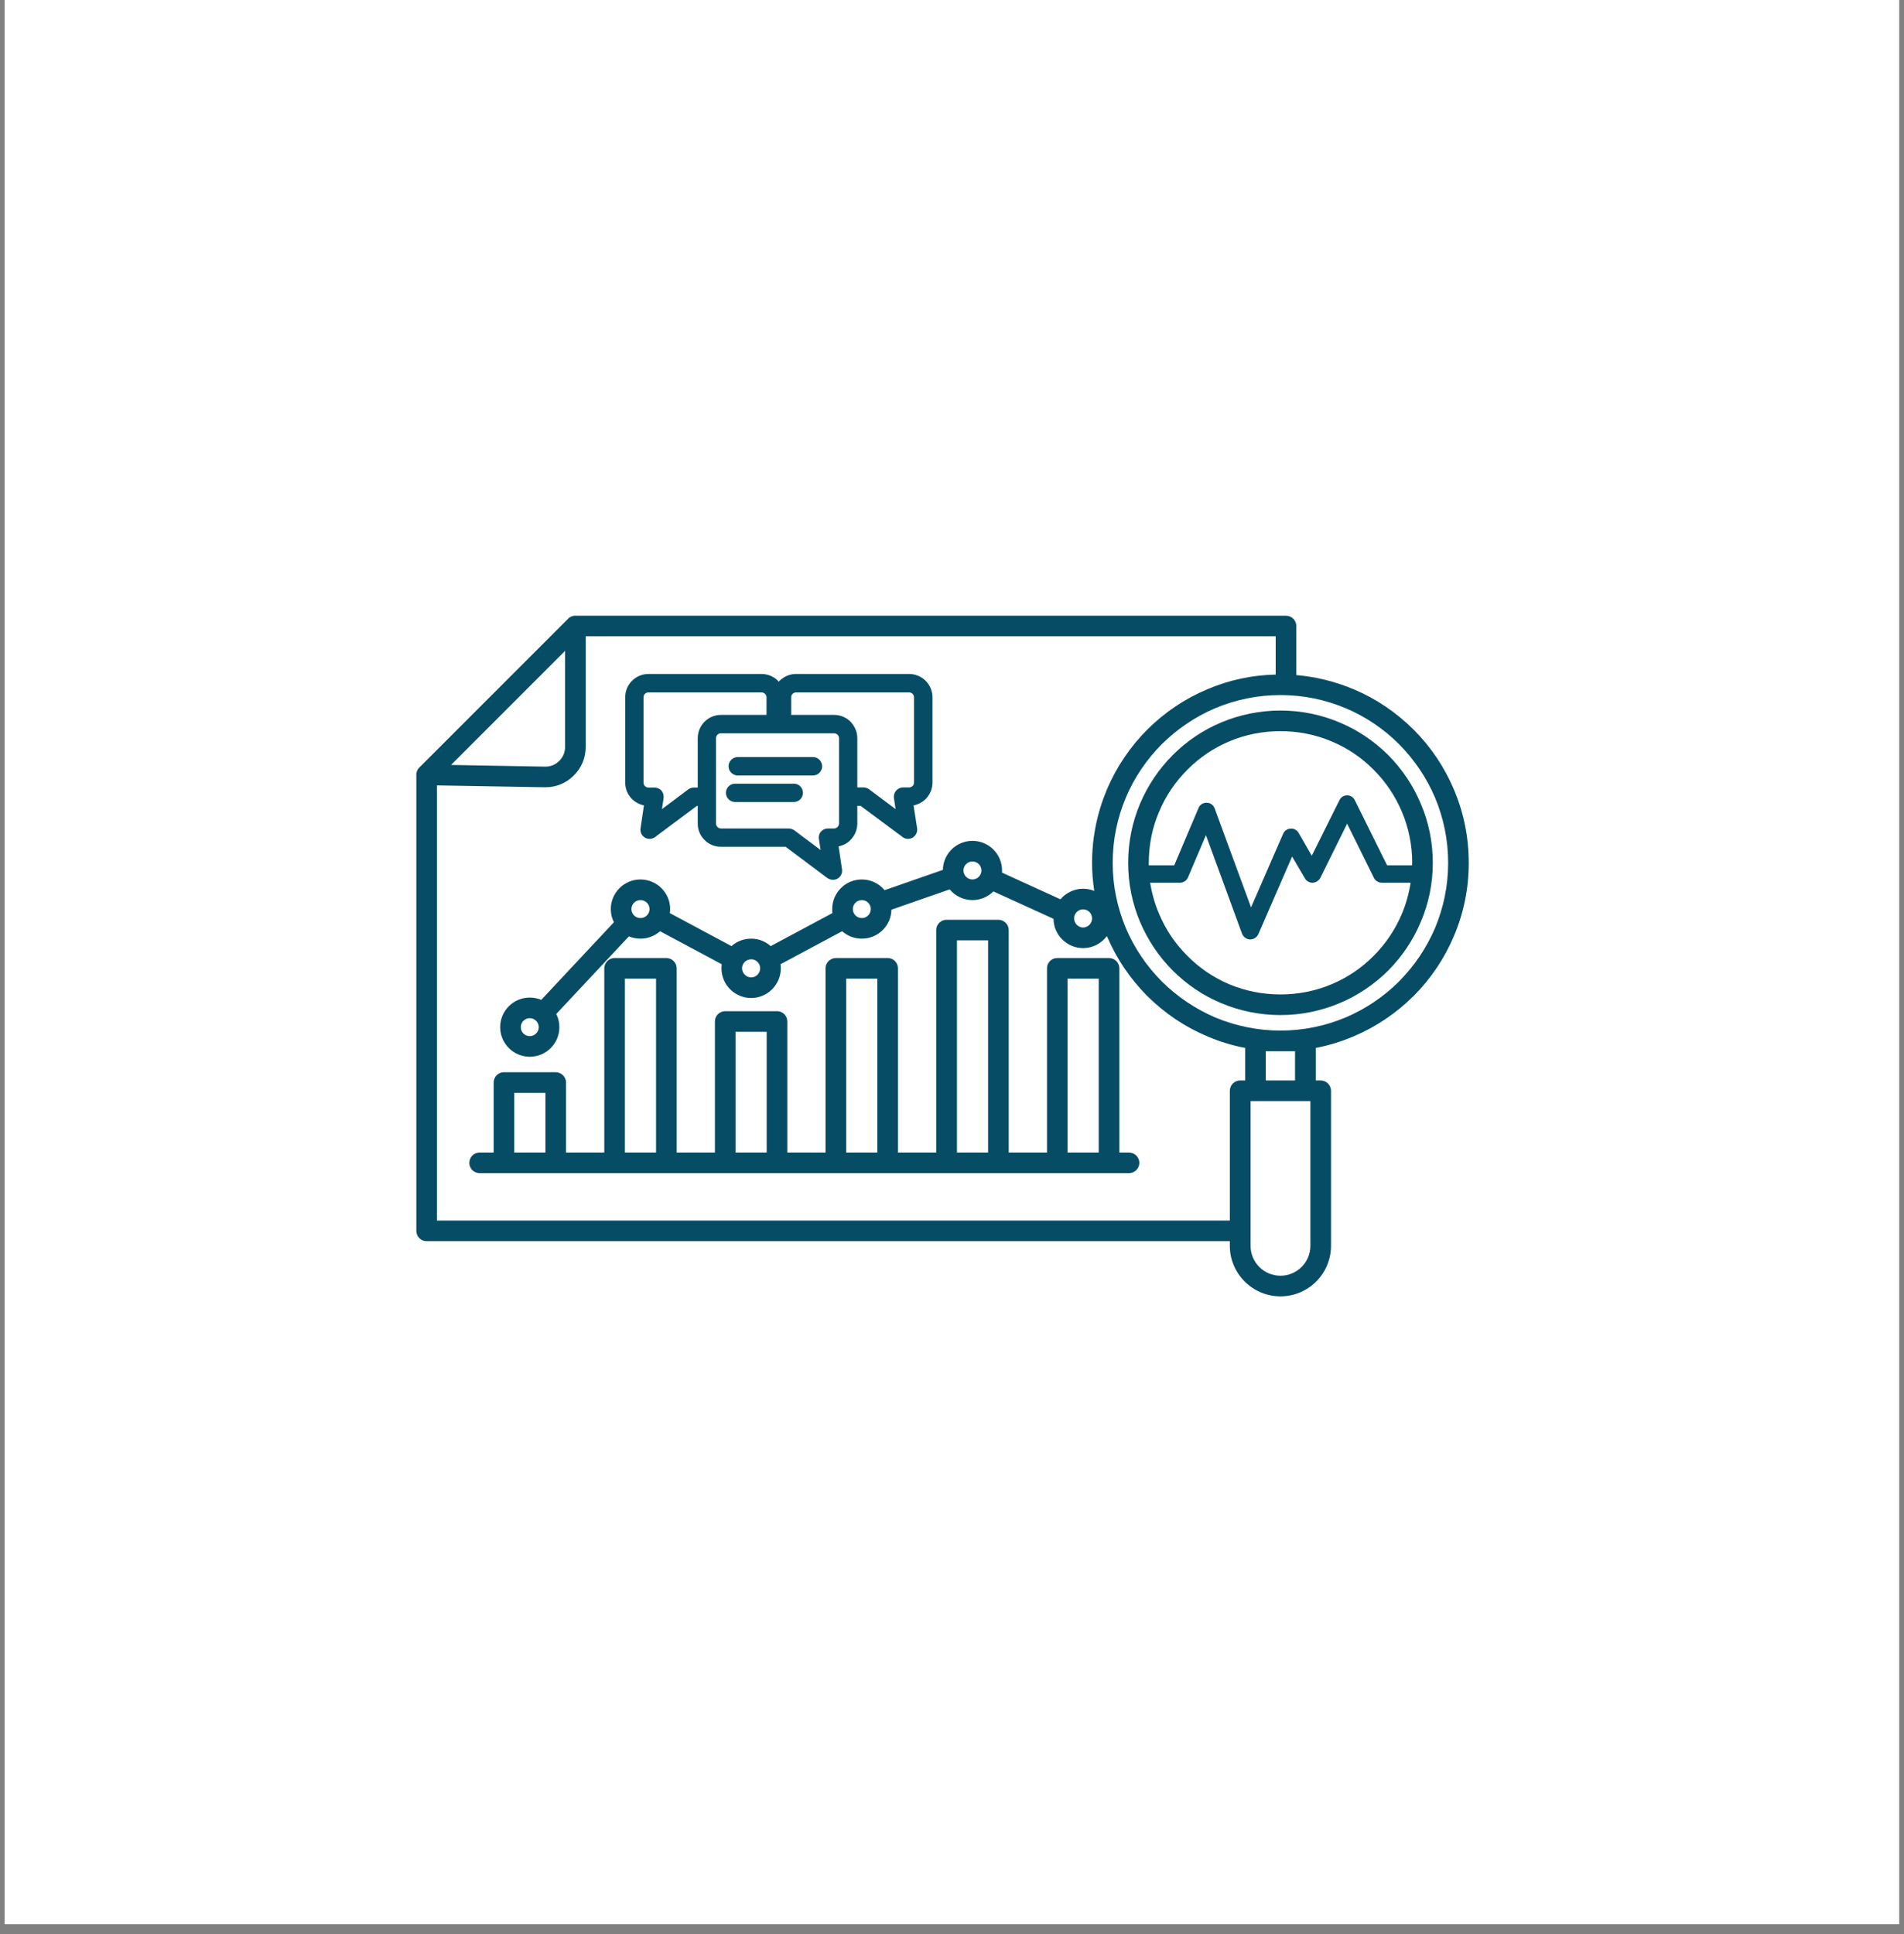
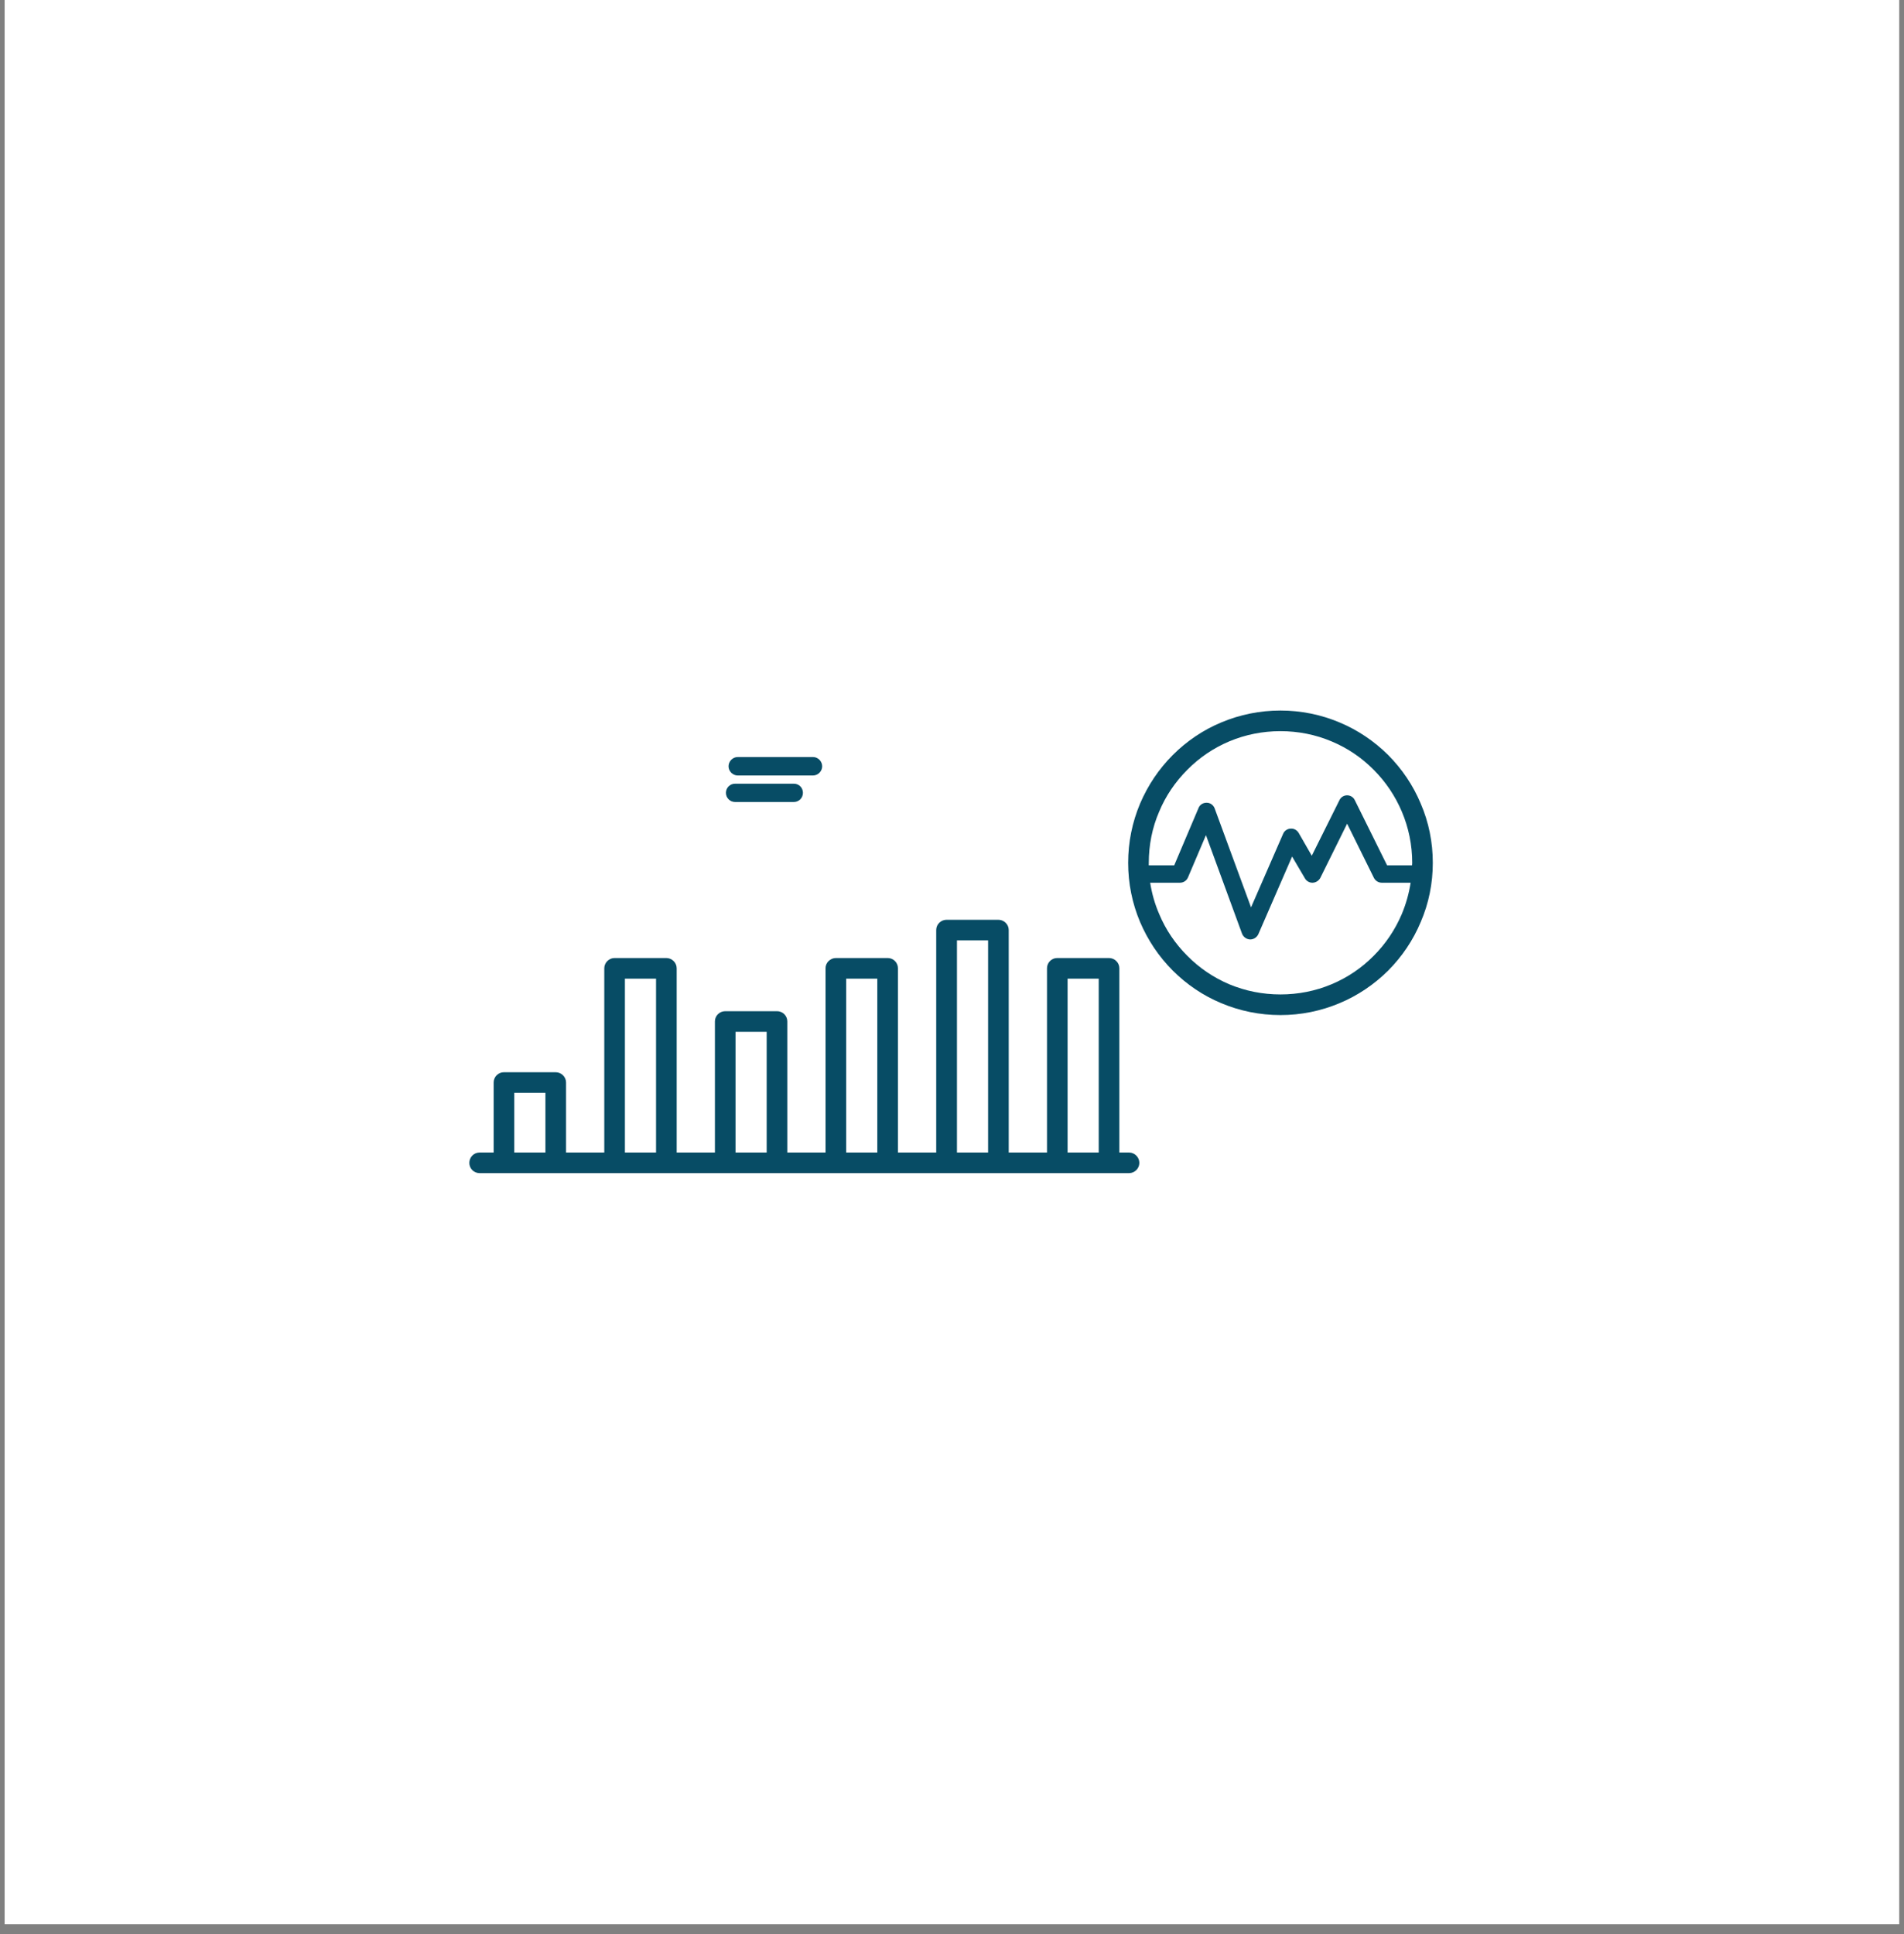
<svg xmlns="http://www.w3.org/2000/svg" width="64" zoomAndPan="magnify" viewBox="0 0 48 48.75" height="65" preserveAspectRatio="xMidYMid meet" version="1.2">
  <rect x="0" y="0" width="48" height="48.75" fill="#808080" stroke="none" />
  <defs>
    <clipPath id="f8ac3f7d6f">
      <path d="M 0.121 0 L 47.875 0 L 47.875 48.5 L 0.121 48.5 Z M 0.121 0 " />
    </clipPath>
    <clipPath id="e3ddb6e840">
-       <path d="M 10.496 15.516 L 37.355 15.516 L 37.355 32.68 L 10.496 32.68 Z M 10.496 15.516 " />
-     </clipPath>
+       </clipPath>
  </defs>
  <g id="872f4b5c7b">
    <g clip-rule="nonzero" clip-path="url(#f8ac3f7d6f)">
      <path style=" stroke:none;fill-rule:nonzero;fill:#ffffff;fill-opacity:1;" d="M 0.121 0 L 47.879 0 L 47.879 48.5 L 0.121 48.5 Z M 0.121 0 " />
      <path style=" stroke:none;fill-rule:nonzero;fill:#ffffff;fill-opacity:1;" d="M 0.121 0 L 47.879 0 L 47.879 48.5 L 0.121 48.5 Z M 0.121 0 " />
    </g>
    <g clip-rule="nonzero" clip-path="url(#e3ddb6e840)">
      <path style=" stroke:none;fill-rule:nonzero;fill:#074c65;fill-opacity:1;" d="M 36.652 19.898 C 36.414 19.336 36.074 18.828 35.637 18.391 C 35.199 17.957 34.695 17.613 34.129 17.375 C 33.664 17.18 33.18 17.059 32.68 17.016 L 32.68 15.777 C 32.68 15.637 32.566 15.52 32.422 15.52 L 14.508 15.52 C 14.504 15.52 14.496 15.52 14.492 15.52 C 14.488 15.52 14.484 15.52 14.484 15.52 C 14.48 15.52 14.48 15.52 14.48 15.52 C 14.438 15.523 14.398 15.539 14.363 15.562 C 14.359 15.562 14.355 15.566 14.352 15.57 C 14.348 15.57 14.348 15.574 14.344 15.574 C 14.344 15.578 14.344 15.578 14.34 15.578 C 14.34 15.578 14.336 15.582 14.336 15.582 C 14.332 15.586 14.332 15.586 14.332 15.586 C 14.328 15.59 14.324 15.59 14.324 15.594 L 10.57 19.348 C 10.57 19.348 10.566 19.352 10.566 19.352 C 10.566 19.352 10.566 19.352 10.562 19.355 C 10.562 19.355 10.559 19.359 10.559 19.359 C 10.559 19.363 10.555 19.363 10.555 19.363 C 10.555 19.367 10.551 19.367 10.551 19.371 C 10.551 19.371 10.547 19.371 10.547 19.375 C 10.547 19.375 10.543 19.379 10.543 19.379 C 10.543 19.383 10.539 19.383 10.539 19.383 C 10.539 19.387 10.539 19.387 10.535 19.391 C 10.535 19.391 10.535 19.395 10.531 19.395 C 10.531 19.398 10.531 19.398 10.531 19.398 C 10.527 19.402 10.527 19.406 10.527 19.406 C 10.523 19.406 10.523 19.41 10.523 19.41 C 10.523 19.414 10.52 19.414 10.52 19.418 C 10.52 19.418 10.52 19.422 10.52 19.422 C 10.516 19.426 10.516 19.426 10.516 19.43 C 10.516 19.43 10.516 19.434 10.516 19.434 C 10.512 19.438 10.512 19.438 10.512 19.441 C 10.508 19.441 10.508 19.445 10.508 19.445 C 10.508 19.449 10.508 19.449 10.508 19.453 C 10.504 19.453 10.504 19.457 10.504 19.457 C 10.504 19.461 10.504 19.465 10.504 19.465 C 10.504 19.469 10.504 19.469 10.5 19.469 C 10.5 19.473 10.5 19.477 10.5 19.477 C 10.5 19.48 10.5 19.48 10.5 19.48 C 10.5 19.484 10.496 19.488 10.496 19.492 C 10.496 19.492 10.496 19.492 10.496 19.496 C 10.496 19.496 10.496 19.5 10.496 19.504 C 10.496 19.504 10.496 19.508 10.496 19.508 C 10.496 19.512 10.496 19.512 10.496 19.516 C 10.496 19.52 10.496 19.52 10.496 19.523 C 10.496 19.523 10.496 19.523 10.496 19.527 C 10.496 19.531 10.496 19.531 10.496 19.531 L 10.496 31.027 C 10.496 31.168 10.609 31.285 10.754 31.285 L 31.004 31.285 L 31.004 31.402 C 31.004 32.105 31.578 32.676 32.281 32.676 C 32.984 32.676 33.555 32.105 33.555 31.402 L 33.555 27.496 C 33.555 27.352 33.438 27.234 33.293 27.234 L 33.172 27.234 L 33.172 26.414 C 33.496 26.352 33.816 26.254 34.129 26.121 C 34.691 25.883 35.199 25.539 35.637 25.105 C 36.074 24.668 36.414 24.16 36.652 23.598 C 36.902 23.012 37.027 22.391 37.027 21.75 C 37.027 21.105 36.902 20.484 36.652 19.898 Z M 14.246 16.406 L 14.246 18.824 C 14.246 18.961 14.195 19.086 14.098 19.18 C 14 19.277 13.875 19.328 13.738 19.324 L 11.371 19.281 Z M 31.266 27.234 C 31.121 27.234 31.004 27.352 31.004 27.496 L 31.004 30.766 L 11.016 30.766 L 11.016 19.797 L 13.73 19.844 C 13.738 19.844 13.742 19.844 13.75 19.844 C 14.02 19.844 14.27 19.742 14.461 19.551 C 14.66 19.359 14.766 19.102 14.766 18.824 L 14.766 16.039 L 32.16 16.039 L 32.16 17.004 C 31.562 17.016 30.98 17.141 30.434 17.375 C 29.867 17.613 29.359 17.957 28.922 18.391 C 28.488 18.828 28.145 19.336 27.906 19.898 C 27.66 20.484 27.531 21.105 27.531 21.75 C 27.531 21.988 27.551 22.223 27.586 22.457 C 27.5 22.422 27.406 22.402 27.305 22.402 C 27.078 22.402 26.871 22.508 26.734 22.668 L 25.262 21.996 C 25.262 21.977 25.262 21.957 25.262 21.941 C 25.262 21.527 24.926 21.195 24.516 21.195 C 24.109 21.195 23.777 21.52 23.77 21.926 L 22.301 22.438 C 22.164 22.273 21.957 22.168 21.727 22.168 C 21.312 22.168 20.98 22.504 20.98 22.914 C 20.98 22.949 20.98 22.984 20.984 23.016 L 19.43 23.848 C 19.297 23.73 19.125 23.66 18.938 23.66 C 18.746 23.66 18.574 23.73 18.441 23.848 L 16.887 23.016 C 16.891 22.984 16.895 22.949 16.895 22.914 C 16.895 22.504 16.559 22.168 16.145 22.168 C 15.734 22.168 15.398 22.504 15.398 22.914 C 15.398 23.035 15.426 23.148 15.477 23.246 L 13.645 25.203 C 13.559 25.164 13.457 25.145 13.355 25.145 C 12.945 25.145 12.609 25.477 12.609 25.891 C 12.609 26.301 12.945 26.637 13.355 26.637 C 13.77 26.637 14.102 26.301 14.102 25.891 C 14.102 25.77 14.074 25.656 14.023 25.559 L 15.855 23.602 C 15.945 23.641 16.043 23.66 16.145 23.66 C 16.336 23.66 16.508 23.59 16.641 23.473 L 18.195 24.305 C 18.191 24.34 18.188 24.375 18.188 24.406 C 18.188 24.82 18.523 25.156 18.938 25.156 C 19.348 25.156 19.684 24.82 19.684 24.406 C 19.684 24.375 19.68 24.34 19.676 24.305 L 21.23 23.473 C 21.363 23.59 21.535 23.66 21.727 23.66 C 22.133 23.66 22.465 23.336 22.473 22.93 L 23.941 22.418 C 24.078 22.582 24.285 22.688 24.516 22.688 C 24.723 22.688 24.91 22.602 25.043 22.469 L 26.559 23.16 C 26.562 23.566 26.898 23.898 27.305 23.898 C 27.551 23.898 27.77 23.777 27.906 23.594 C 27.906 23.594 27.906 23.594 27.906 23.598 C 28.145 24.16 28.488 24.668 28.922 25.105 C 29.359 25.539 29.867 25.883 30.434 26.121 C 30.742 26.254 31.062 26.352 31.391 26.414 L 31.391 27.234 Z M 27.531 23.148 C 27.531 23.273 27.43 23.379 27.305 23.379 C 27.18 23.379 27.078 23.273 27.078 23.148 C 27.078 23.023 27.18 22.922 27.305 22.922 C 27.43 22.922 27.531 23.023 27.531 23.148 Z M 24.742 21.941 C 24.742 22.066 24.641 22.168 24.516 22.168 C 24.391 22.168 24.289 22.066 24.289 21.941 C 24.289 21.816 24.391 21.715 24.516 21.715 C 24.641 21.715 24.742 21.816 24.742 21.941 Z M 21.953 22.914 C 21.953 23.039 21.852 23.141 21.727 23.141 C 21.602 23.141 21.5 23.039 21.5 22.914 C 21.5 22.789 21.602 22.688 21.727 22.688 C 21.852 22.688 21.953 22.789 21.953 22.914 Z M 19.164 24.406 C 19.164 24.531 19.062 24.637 18.938 24.637 C 18.812 24.637 18.707 24.531 18.707 24.406 C 18.707 24.281 18.812 24.18 18.938 24.18 C 19.062 24.18 19.164 24.281 19.164 24.406 Z M 15.918 22.914 C 15.918 22.789 16.02 22.688 16.145 22.688 C 16.273 22.688 16.375 22.789 16.375 22.914 C 16.375 23.039 16.273 23.141 16.145 23.141 C 16.02 23.141 15.918 23.039 15.918 22.914 Z M 13.582 25.891 C 13.582 26.016 13.48 26.117 13.355 26.117 C 13.23 26.117 13.129 26.016 13.129 25.891 C 13.129 25.766 13.23 25.664 13.355 25.664 C 13.48 25.664 13.582 25.766 13.582 25.891 Z M 33.035 31.402 C 33.035 31.82 32.695 32.156 32.281 32.156 C 31.863 32.156 31.527 31.82 31.527 31.402 L 31.527 27.754 L 33.035 27.754 Z M 32.648 26.496 L 32.648 27.234 L 31.91 27.234 L 31.91 26.496 Z M 36.176 23.395 C 35.961 23.898 35.656 24.348 35.27 24.738 C 34.883 25.125 34.43 25.43 33.926 25.645 C 33.406 25.863 32.852 25.977 32.281 25.977 C 31.711 25.977 31.156 25.863 30.633 25.645 C 30.133 25.43 29.68 25.125 29.289 24.738 C 28.902 24.348 28.598 23.898 28.383 23.395 C 28.164 22.871 28.051 22.32 28.051 21.75 C 28.051 21.176 28.164 20.625 28.383 20.102 C 28.598 19.598 28.902 19.148 29.289 18.758 C 29.68 18.371 30.133 18.066 30.633 17.852 C 31.156 17.633 31.711 17.52 32.281 17.52 C 32.852 17.52 33.406 17.633 33.926 17.852 C 34.43 18.066 34.883 18.371 35.27 18.758 C 35.656 19.148 35.961 19.598 36.176 20.102 C 36.395 20.625 36.508 21.176 36.508 21.75 C 36.508 22.32 36.395 22.871 36.176 23.395 Z M 36.176 23.395 " />
    </g>
    <path style=" stroke:none;fill-rule:nonzero;fill:#074c65;fill-opacity:1;" d="M 34.996 19.031 C 34.641 18.68 34.23 18.402 33.773 18.211 C 33.301 18.012 32.797 17.91 32.281 17.91 C 31.762 17.91 31.258 18.012 30.785 18.211 C 30.328 18.402 29.918 18.68 29.566 19.031 C 29.211 19.387 28.938 19.797 28.742 20.254 C 28.543 20.727 28.441 21.23 28.441 21.75 C 28.441 22.266 28.543 22.77 28.742 23.242 C 28.938 23.699 29.211 24.109 29.566 24.465 C 29.918 24.816 30.328 25.094 30.785 25.285 C 31.258 25.484 31.762 25.586 32.281 25.586 C 32.797 25.586 33.301 25.484 33.773 25.285 C 34.23 25.094 34.641 24.816 34.996 24.465 C 35.348 24.109 35.625 23.699 35.816 23.242 C 36.02 22.77 36.121 22.266 36.121 21.75 C 36.121 21.23 36.02 20.727 35.816 20.254 C 35.625 19.797 35.348 19.387 34.996 19.031 Z M 29.223 20.457 C 29.387 20.062 29.629 19.707 29.934 19.402 C 30.238 19.094 30.594 18.855 30.988 18.688 C 31.398 18.516 31.832 18.43 32.281 18.43 C 32.727 18.43 33.164 18.516 33.57 18.688 C 33.969 18.855 34.324 19.094 34.629 19.402 C 34.934 19.707 35.172 20.062 35.34 20.457 C 35.512 20.863 35.602 21.301 35.602 21.75 C 35.602 21.77 35.598 21.789 35.598 21.812 L 34.969 21.812 L 34.156 20.172 C 34.121 20.094 34.043 20.047 33.961 20.047 C 33.879 20.047 33.801 20.094 33.766 20.172 L 33.07 21.57 L 32.738 20.992 C 32.695 20.922 32.617 20.879 32.535 20.887 C 32.453 20.891 32.379 20.941 32.348 21.016 L 31.539 22.871 L 30.621 20.375 C 30.59 20.293 30.512 20.234 30.422 20.234 C 30.418 20.234 30.418 20.234 30.414 20.234 C 30.328 20.234 30.246 20.285 30.215 20.367 L 29.602 21.812 L 28.961 21.812 C 28.961 21.789 28.961 21.77 28.961 21.75 C 28.961 21.301 29.047 20.863 29.223 20.457 Z M 34.629 24.094 C 34.324 24.402 33.969 24.641 33.57 24.809 C 33.164 24.98 32.727 25.066 32.281 25.066 C 31.832 25.066 31.398 24.98 30.988 24.809 C 30.594 24.641 30.238 24.402 29.934 24.094 C 29.629 23.789 29.387 23.434 29.223 23.039 C 29.113 22.785 29.039 22.523 28.996 22.25 L 29.746 22.25 C 29.836 22.25 29.914 22.199 29.949 22.117 L 30.402 21.051 L 31.312 23.535 C 31.344 23.617 31.426 23.676 31.512 23.68 C 31.516 23.68 31.52 23.68 31.52 23.68 C 31.605 23.68 31.688 23.625 31.723 23.547 L 32.574 21.59 L 32.898 22.141 C 32.938 22.211 33.016 22.254 33.094 22.25 C 33.176 22.246 33.246 22.199 33.285 22.129 L 33.961 20.762 L 34.637 22.129 C 34.676 22.203 34.75 22.25 34.836 22.25 L 35.562 22.25 C 35.52 22.523 35.445 22.785 35.34 23.039 C 35.172 23.434 34.934 23.789 34.629 24.094 Z M 34.629 24.094 " />
-     <path style=" stroke:none;fill-rule:nonzero;fill:#074c65;fill-opacity:1;" d="M 16.234 20.301 L 16.148 20.879 C 16.133 20.973 16.176 21.062 16.258 21.113 C 16.293 21.133 16.332 21.145 16.375 21.145 C 16.426 21.145 16.473 21.129 16.516 21.098 L 17.57 20.312 L 17.59 20.312 L 17.59 20.758 C 17.59 20.914 17.648 21.062 17.762 21.172 C 17.871 21.285 18.02 21.344 18.176 21.344 L 19.805 21.344 L 20.859 22.133 C 20.898 22.16 20.949 22.176 20.996 22.176 C 21.039 22.176 21.082 22.168 21.117 22.145 C 21.199 22.098 21.242 22.004 21.227 21.91 L 21.141 21.332 C 21.254 21.312 21.359 21.258 21.441 21.172 C 21.551 21.062 21.613 20.914 21.613 20.758 L 21.613 20.312 L 21.695 20.312 L 22.754 21.098 C 22.793 21.129 22.84 21.145 22.891 21.145 C 22.934 21.145 22.973 21.133 23.008 21.113 C 23.09 21.062 23.133 20.973 23.121 20.879 L 23.031 20.301 C 23.148 20.277 23.25 20.223 23.336 20.141 C 23.445 20.027 23.508 19.883 23.508 19.727 L 23.508 17.578 C 23.508 17.418 23.445 17.273 23.336 17.16 C 23.223 17.051 23.074 16.988 22.918 16.988 L 20.07 16.988 C 19.91 16.988 19.766 17.051 19.652 17.16 C 19.645 17.168 19.641 17.176 19.633 17.184 C 19.625 17.176 19.621 17.168 19.613 17.16 C 19.504 17.051 19.355 16.988 19.199 16.988 L 16.348 16.988 C 16.191 16.988 16.043 17.051 15.934 17.16 C 15.82 17.273 15.762 17.418 15.762 17.578 L 15.762 19.727 C 15.762 19.883 15.82 20.027 15.934 20.141 C 16.016 20.223 16.121 20.277 16.234 20.301 Z M 19.945 17.578 C 19.945 17.508 20 17.453 20.07 17.453 L 22.918 17.453 C 22.988 17.453 23.043 17.508 23.043 17.578 L 23.043 19.727 C 23.043 19.793 22.988 19.848 22.918 19.848 L 22.766 19.848 C 22.699 19.848 22.633 19.879 22.59 19.93 C 22.547 19.98 22.527 20.047 22.535 20.113 L 22.578 20.395 L 21.91 19.895 C 21.871 19.867 21.82 19.848 21.773 19.848 L 21.613 19.848 L 21.613 18.609 C 21.613 18.453 21.551 18.305 21.441 18.191 C 21.332 18.082 21.184 18.02 21.027 18.02 L 19.945 18.02 Z M 21.027 18.484 C 21.094 18.484 21.152 18.539 21.152 18.609 L 21.152 20.758 C 21.152 20.824 21.094 20.883 21.027 20.883 L 20.871 20.883 C 20.805 20.883 20.742 20.91 20.699 20.961 C 20.652 21.012 20.633 21.082 20.645 21.148 L 20.688 21.426 L 20.02 20.926 C 19.977 20.898 19.93 20.883 19.879 20.883 L 18.176 20.883 C 18.105 20.883 18.051 20.824 18.051 20.758 L 18.051 18.609 C 18.051 18.539 18.105 18.484 18.176 18.484 Z M 16.223 17.578 C 16.223 17.508 16.277 17.453 16.348 17.453 L 19.199 17.453 C 19.266 17.453 19.324 17.508 19.324 17.578 L 19.324 18.02 L 18.176 18.02 C 18.02 18.02 17.871 18.082 17.762 18.191 C 17.648 18.305 17.59 18.453 17.59 18.609 L 17.59 19.852 L 17.492 19.852 C 17.445 19.852 17.395 19.867 17.355 19.895 L 16.688 20.395 L 16.73 20.117 C 16.738 20.047 16.719 19.98 16.676 19.93 C 16.633 19.879 16.566 19.852 16.5 19.852 L 16.348 19.852 C 16.277 19.852 16.223 19.793 16.223 19.727 Z M 16.223 17.578 " />
    <path style=" stroke:none;fill-rule:nonzero;fill:#074c65;fill-opacity:1;" d="M 18.598 19.547 L 20.496 19.547 C 20.621 19.547 20.727 19.441 20.727 19.316 C 20.727 19.188 20.621 19.082 20.496 19.082 L 18.598 19.082 C 18.473 19.082 18.367 19.188 18.367 19.316 C 18.367 19.441 18.473 19.547 18.598 19.547 Z M 18.598 19.547 " />
    <path style=" stroke:none;fill-rule:nonzero;fill:#074c65;fill-opacity:1;" d="M 18.531 20.215 L 20.012 20.215 C 20.141 20.215 20.242 20.113 20.242 19.984 C 20.242 19.855 20.141 19.754 20.012 19.754 L 18.531 19.754 C 18.406 19.754 18.301 19.855 18.301 19.984 C 18.301 20.113 18.406 20.215 18.531 20.215 Z M 18.531 20.215 " />
    <path style=" stroke:none;fill-rule:nonzero;fill:#074c65;fill-opacity:1;" d="M 28.465 29.051 L 28.219 29.051 L 28.219 24.406 C 28.219 24.266 28.102 24.148 27.957 24.148 L 26.652 24.148 C 26.508 24.148 26.395 24.266 26.395 24.406 L 26.395 29.051 L 25.43 29.051 L 25.43 23.441 C 25.43 23.301 25.312 23.184 25.168 23.184 L 23.863 23.184 C 23.719 23.184 23.602 23.301 23.602 23.441 L 23.602 29.051 L 22.637 29.051 L 22.637 24.406 C 22.637 24.266 22.523 24.148 22.379 24.148 L 21.074 24.148 C 20.93 24.148 20.812 24.266 20.812 24.406 L 20.812 29.051 L 19.848 29.051 L 19.848 25.746 C 19.848 25.602 19.73 25.488 19.59 25.488 L 18.285 25.488 C 18.141 25.488 18.023 25.602 18.023 25.746 L 18.023 29.051 L 17.059 29.051 L 17.059 24.406 C 17.059 24.266 16.941 24.148 16.797 24.148 L 15.492 24.148 C 15.352 24.148 15.234 24.266 15.234 24.406 L 15.234 29.051 L 14.27 29.051 L 14.27 27.285 C 14.27 27.145 14.152 27.027 14.008 27.027 L 12.703 27.027 C 12.559 27.027 12.445 27.145 12.445 27.285 L 12.445 29.051 L 12.09 29.051 C 11.945 29.051 11.832 29.168 11.832 29.312 C 11.832 29.453 11.945 29.57 12.09 29.57 L 28.465 29.57 C 28.605 29.57 28.723 29.453 28.723 29.312 C 28.723 29.168 28.605 29.051 28.465 29.051 Z M 12.965 29.051 L 12.965 27.547 L 13.75 27.547 L 13.75 29.051 Z M 15.754 29.051 L 15.754 24.668 L 16.539 24.668 L 16.539 29.051 Z M 18.543 29.051 L 18.543 26.008 L 19.328 26.008 L 19.328 29.051 Z M 21.332 29.051 L 21.332 24.668 L 22.117 24.668 L 22.117 29.051 Z M 24.125 29.051 L 24.125 23.703 L 24.91 23.703 L 24.91 29.051 Z M 26.914 29.051 L 26.914 24.668 L 27.699 24.668 L 27.699 29.051 Z M 26.914 29.051 " />
  </g>
</svg>